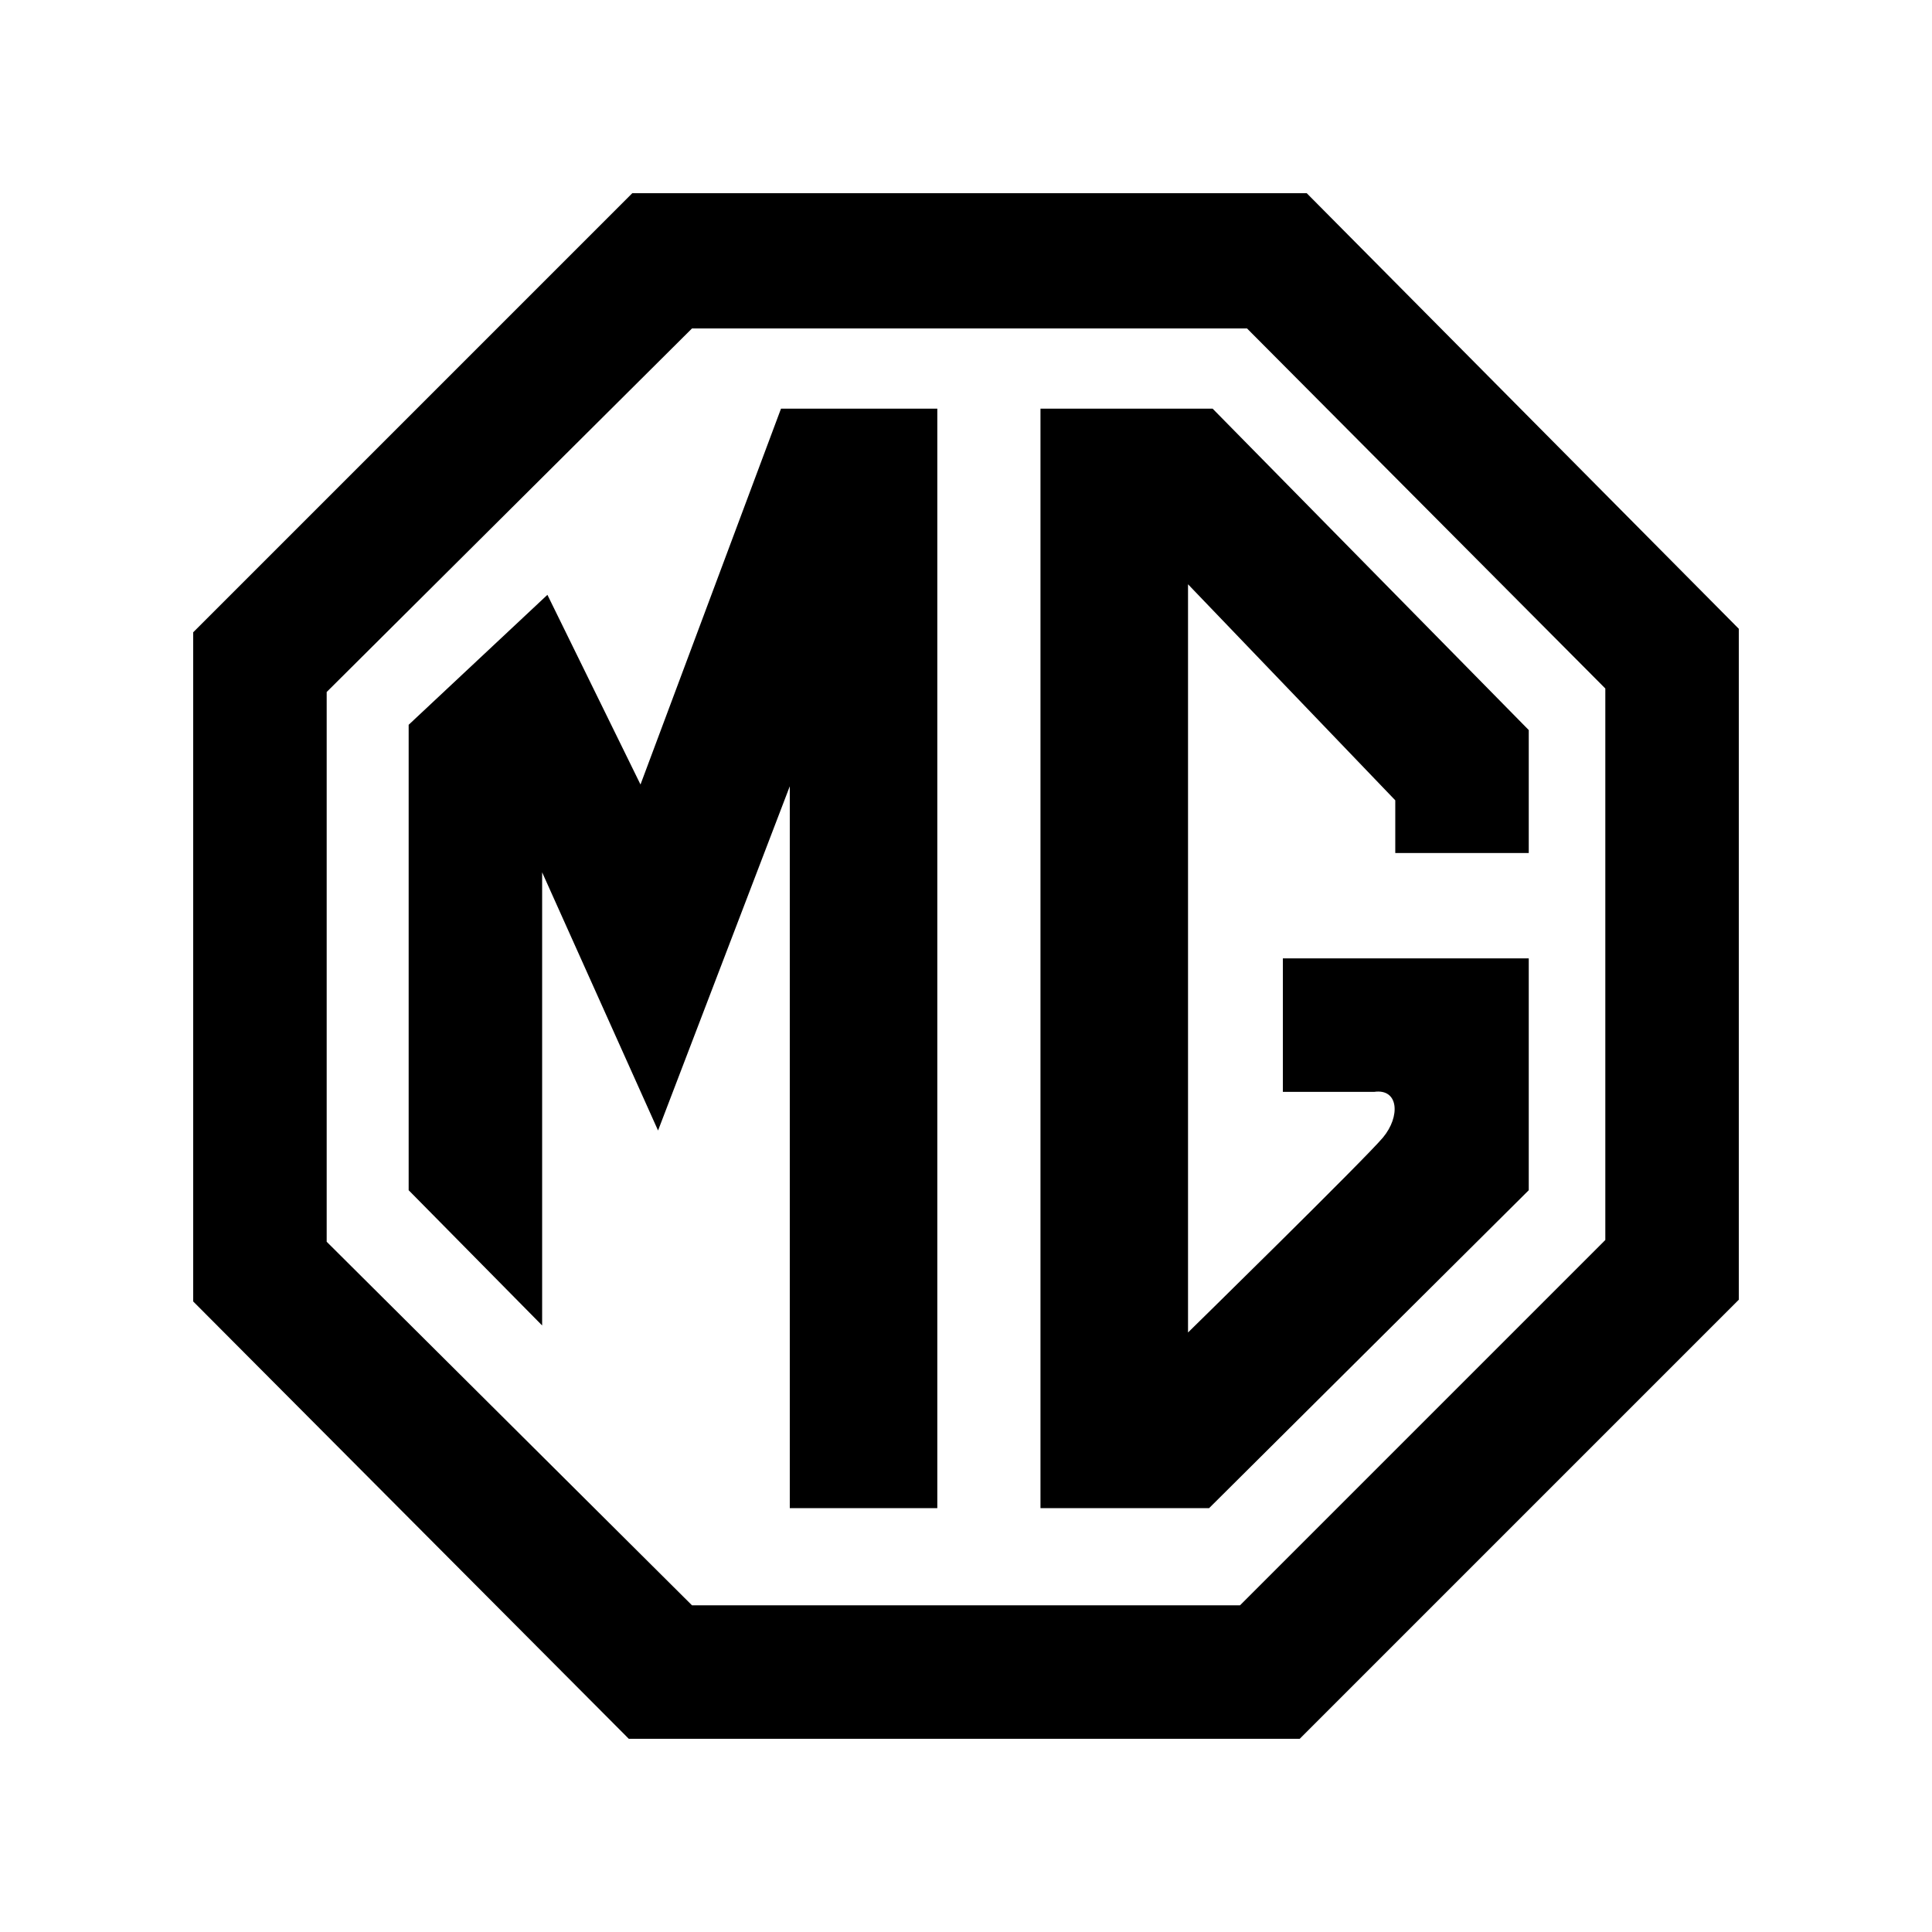
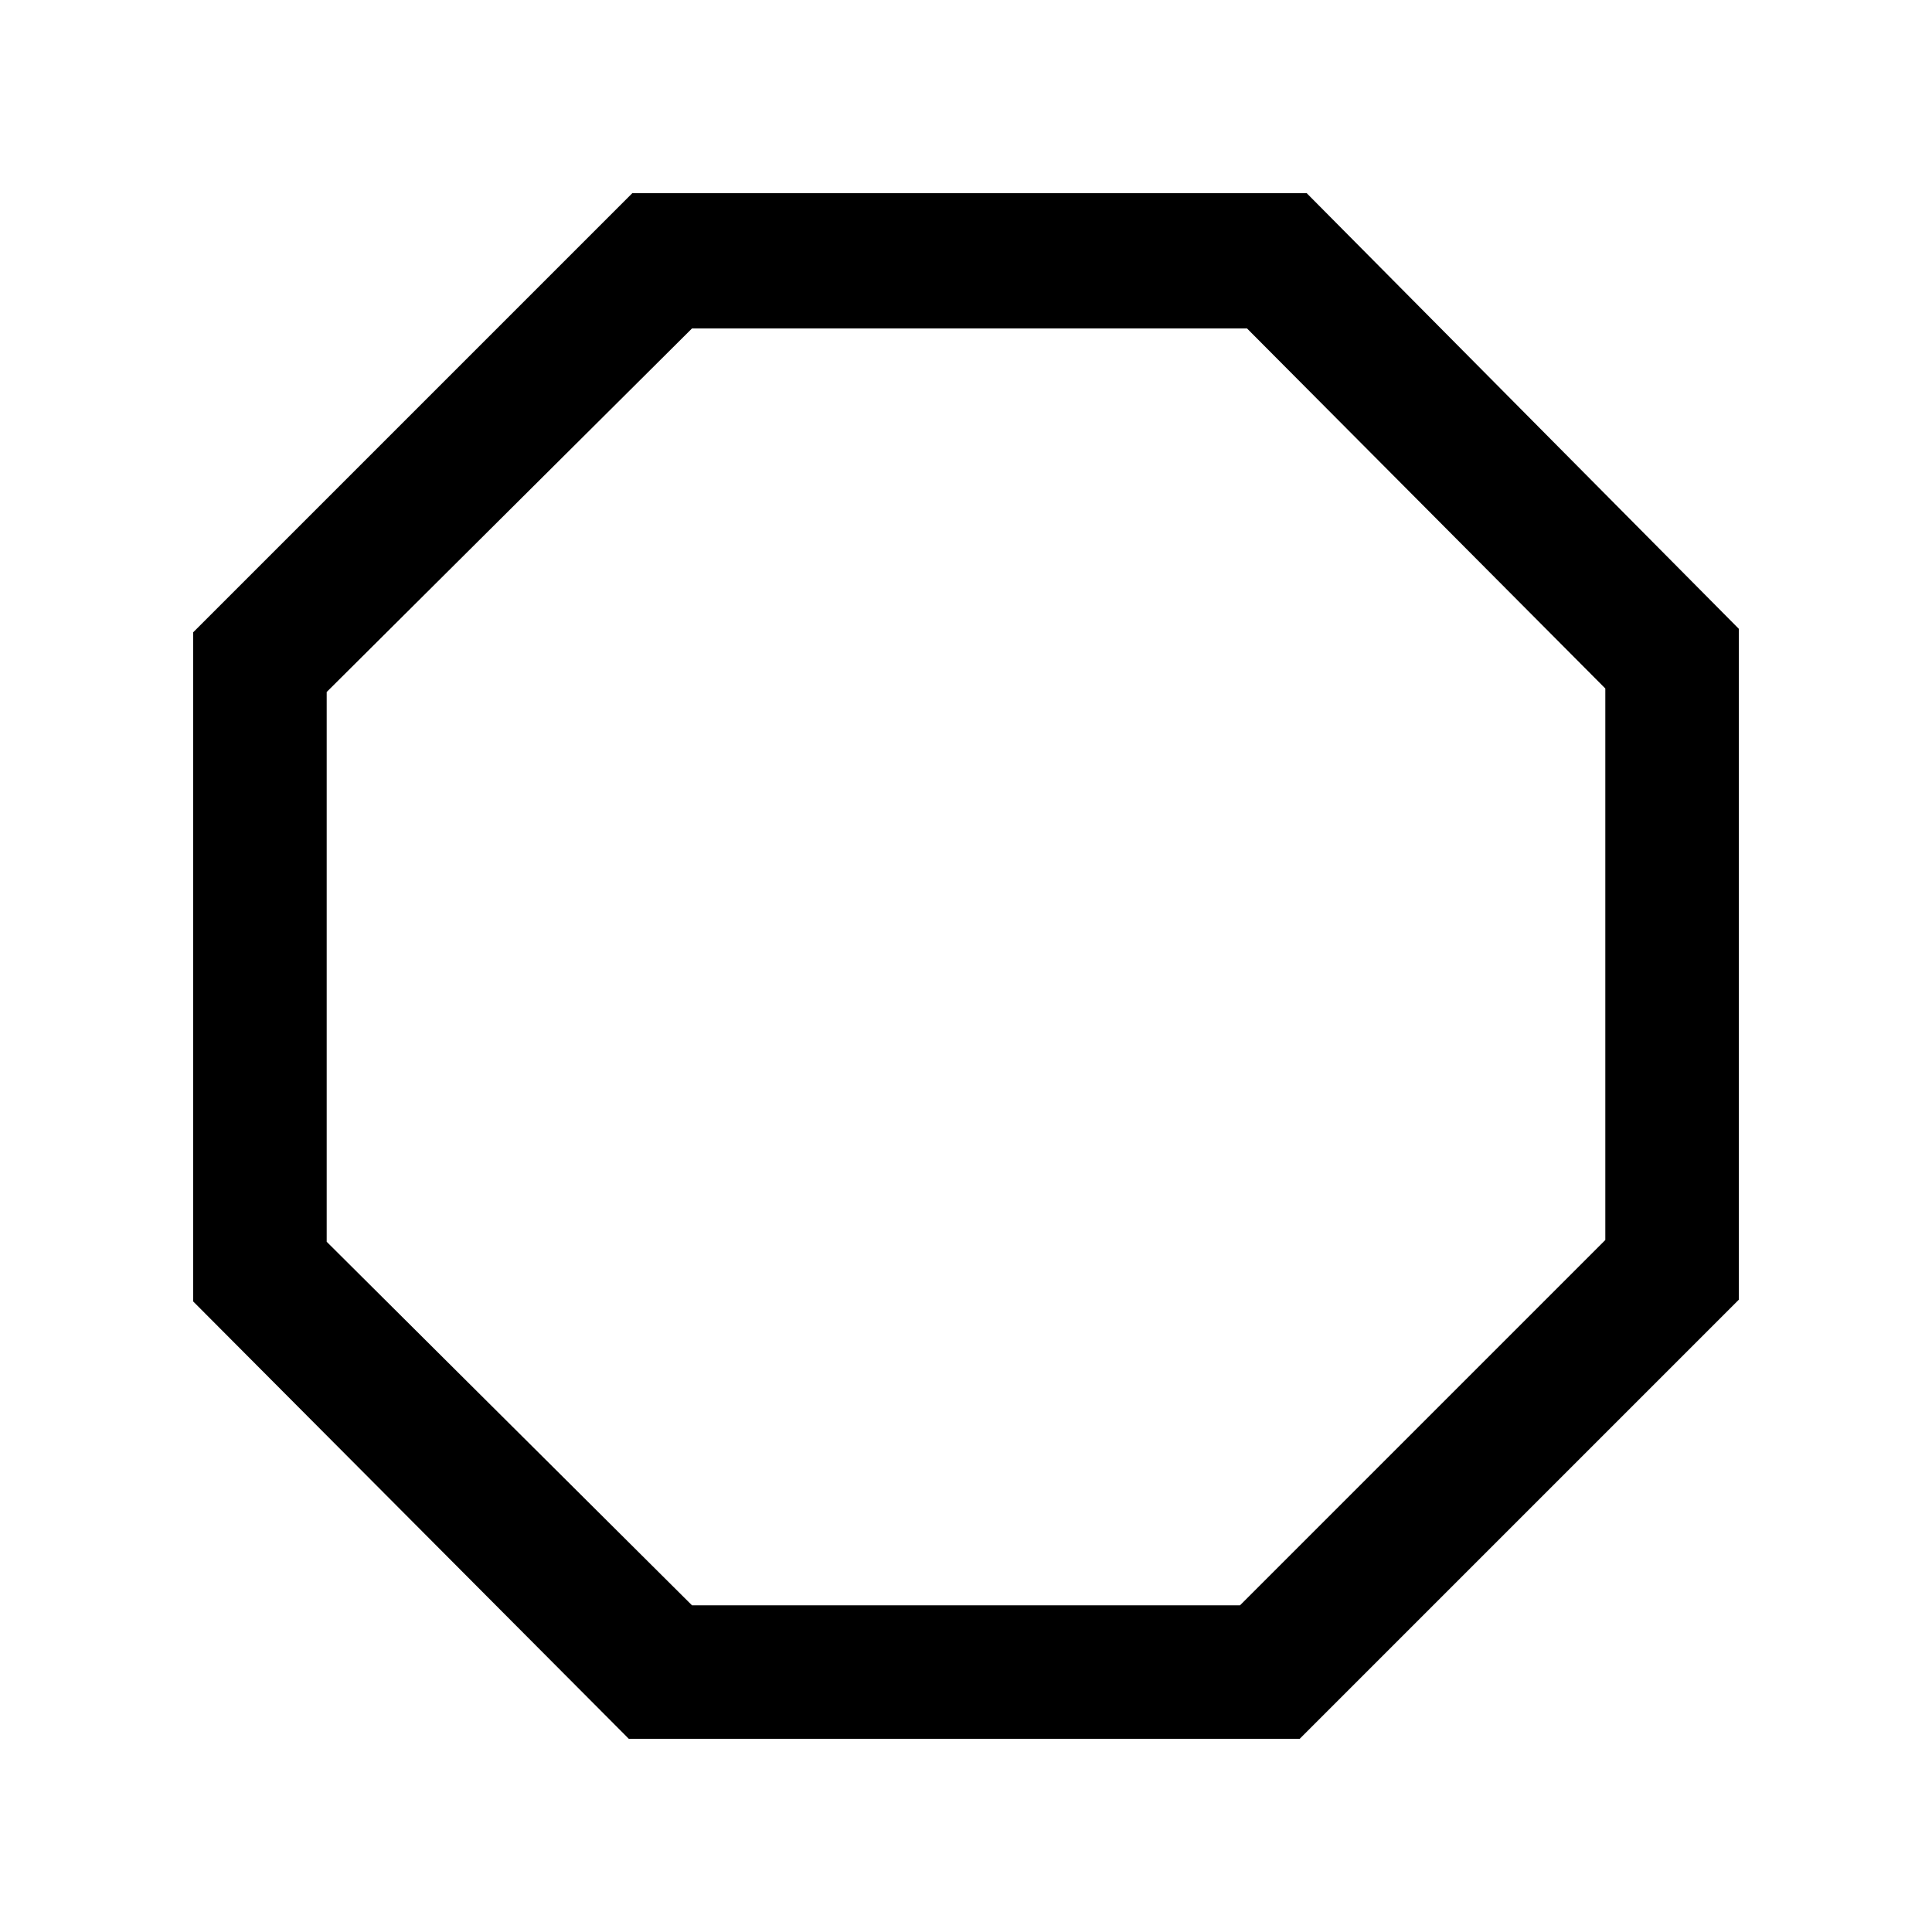
<svg xmlns="http://www.w3.org/2000/svg" width="100" height="100" viewBox="0 0 100 100" fill="none">
  <path fill-rule="evenodd" clip-rule="evenodd" d="M67.636 10H32.727L10 32.727V67.363L32.546 90H67.273L90 67.273V32.546L67.636 10ZM83.091 64.182L64.182 83.091H35.818L16.909 64.273V35.818L35.818 17H64.545L83.091 35.636V64.182H83.091Z" fill="black" />
-   <path fill-rule="evenodd" clip-rule="evenodd" d="M33.152 40.606L28.334 30.788L21.152 37.515V61.606L28.061 68.606V45.151L34.061 58.515L40.879 40.697V78.061H48.515V21.151H40.425L33.152 40.606ZM53.855 21.151V78.061H62.583L79.128 61.606V49.606H66.401V56.515H71.128C72.401 56.333 72.492 57.788 71.582 58.878C70.674 59.969 61.492 68.969 61.492 68.969V30.242L72.219 41.424V44.151H79.128V37.788L62.764 21.151H53.855Z" fill="black" />
</svg>